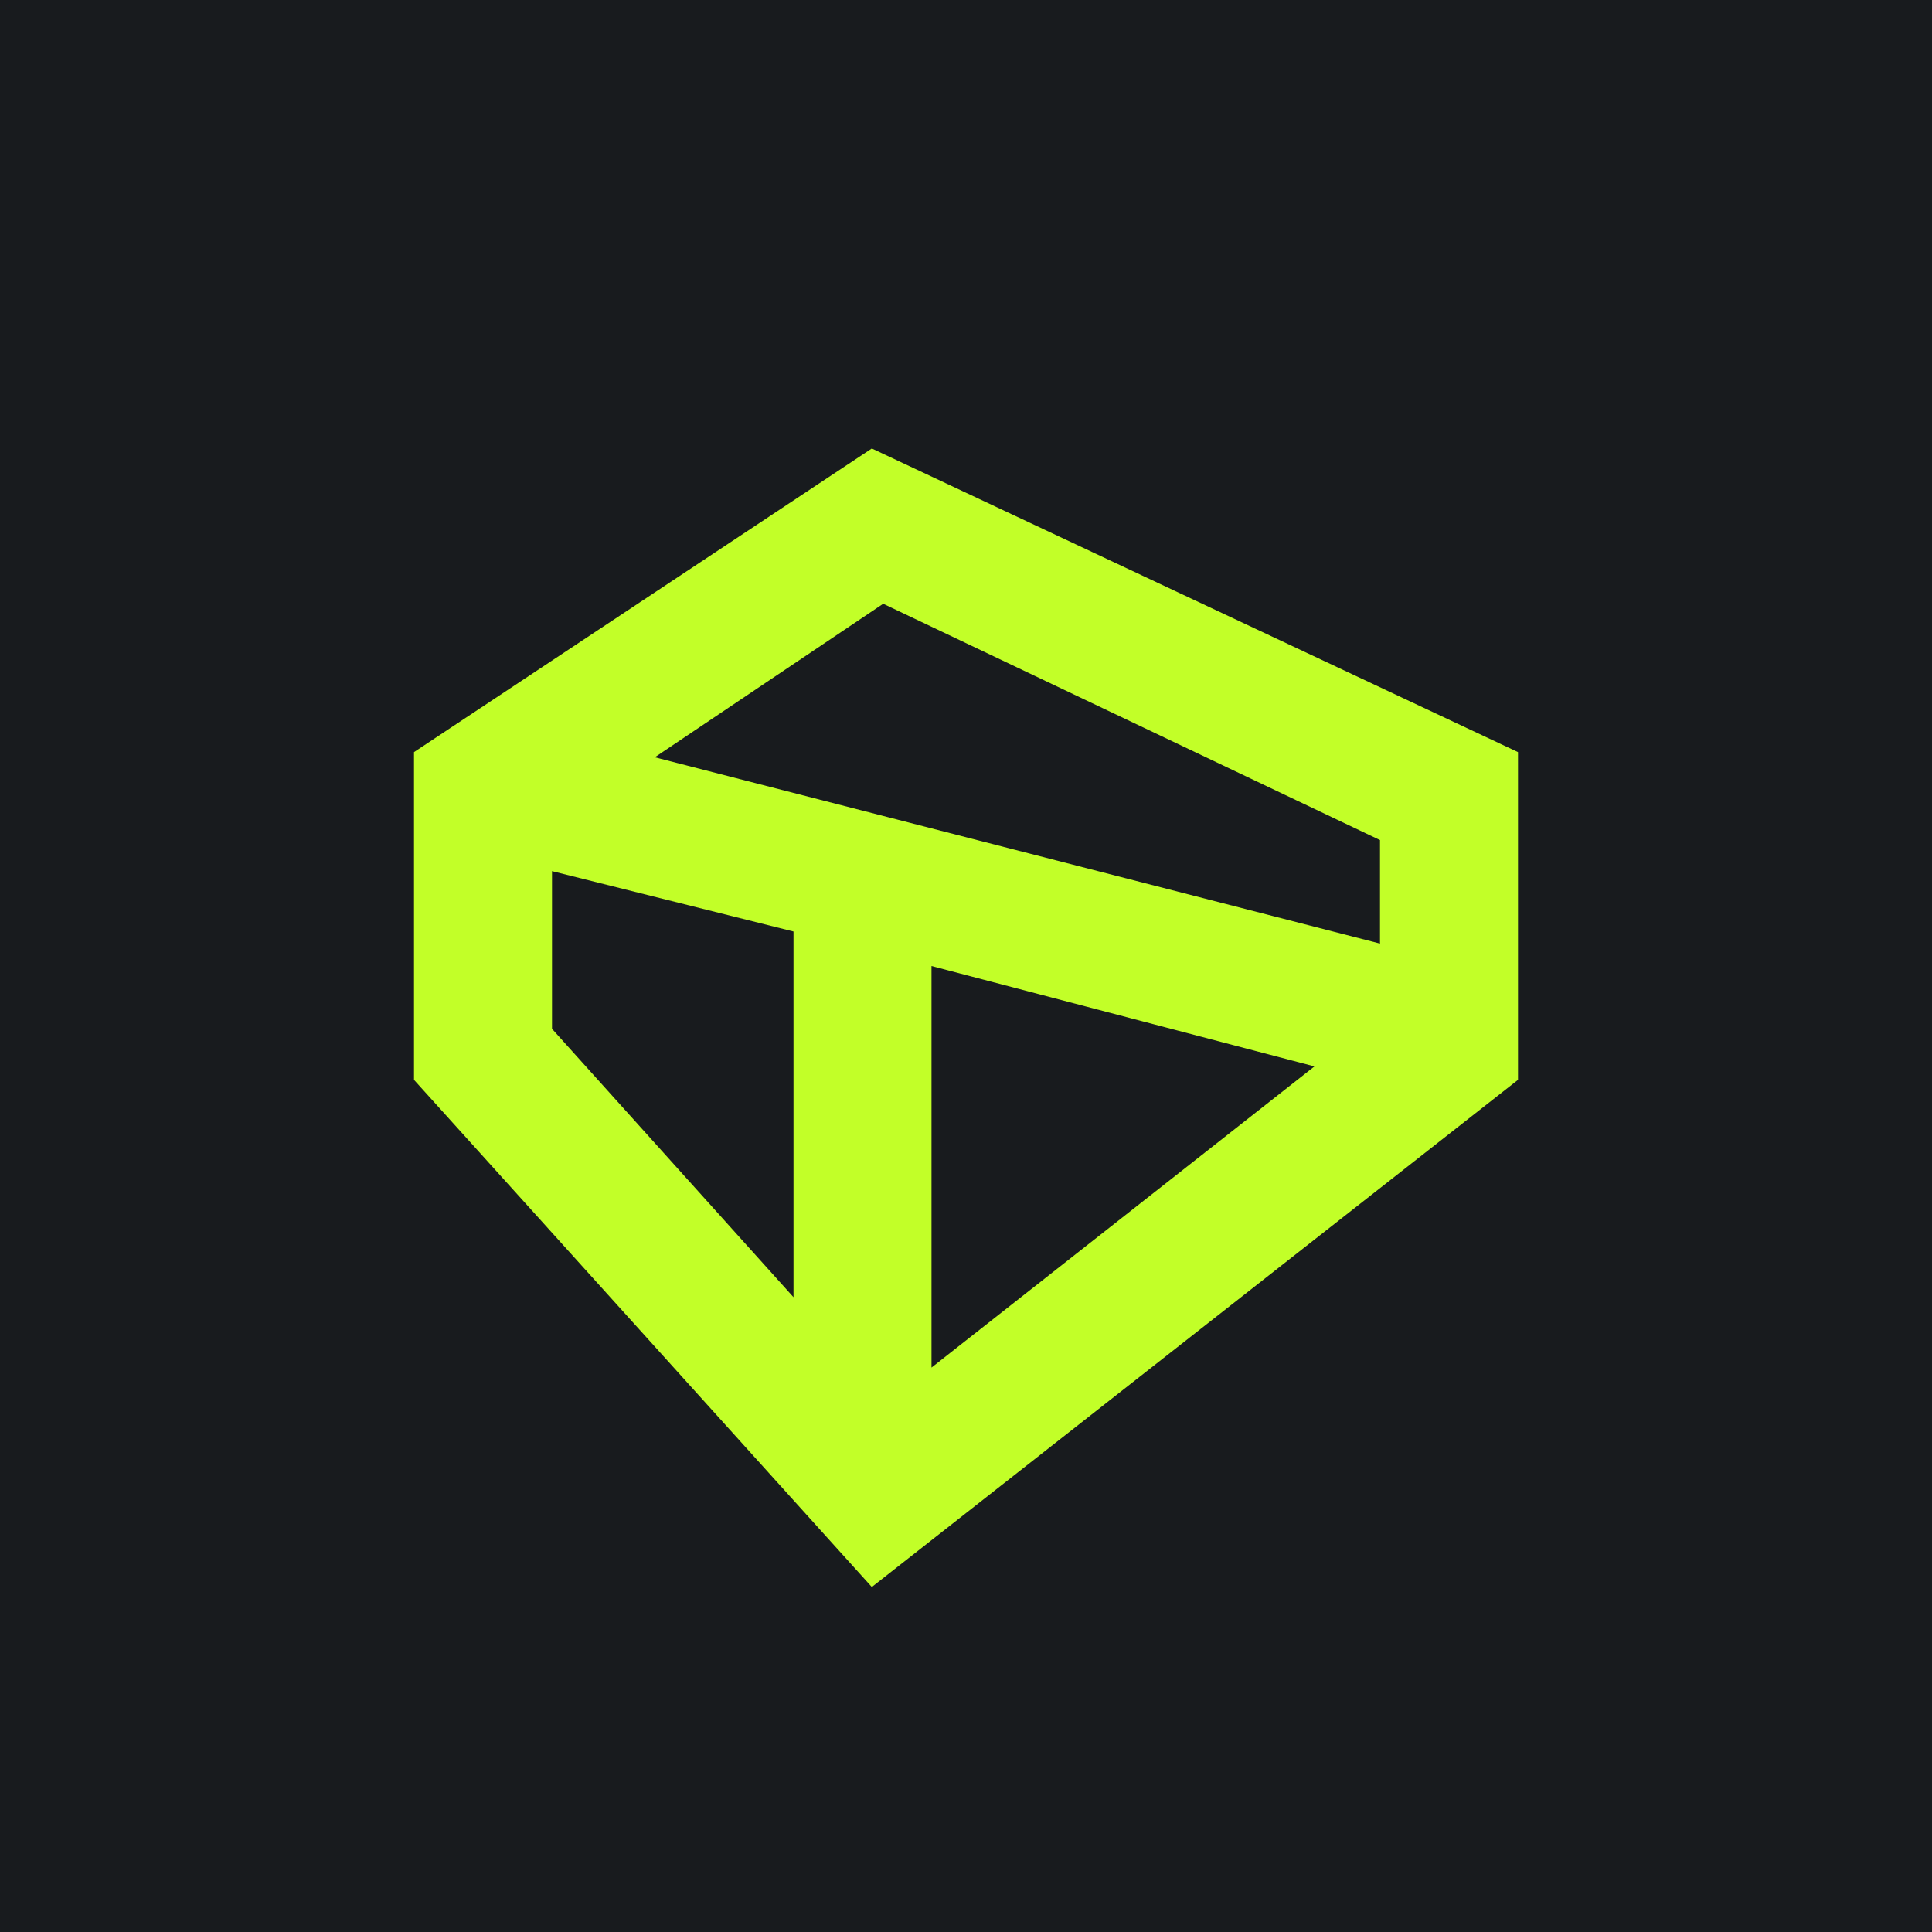
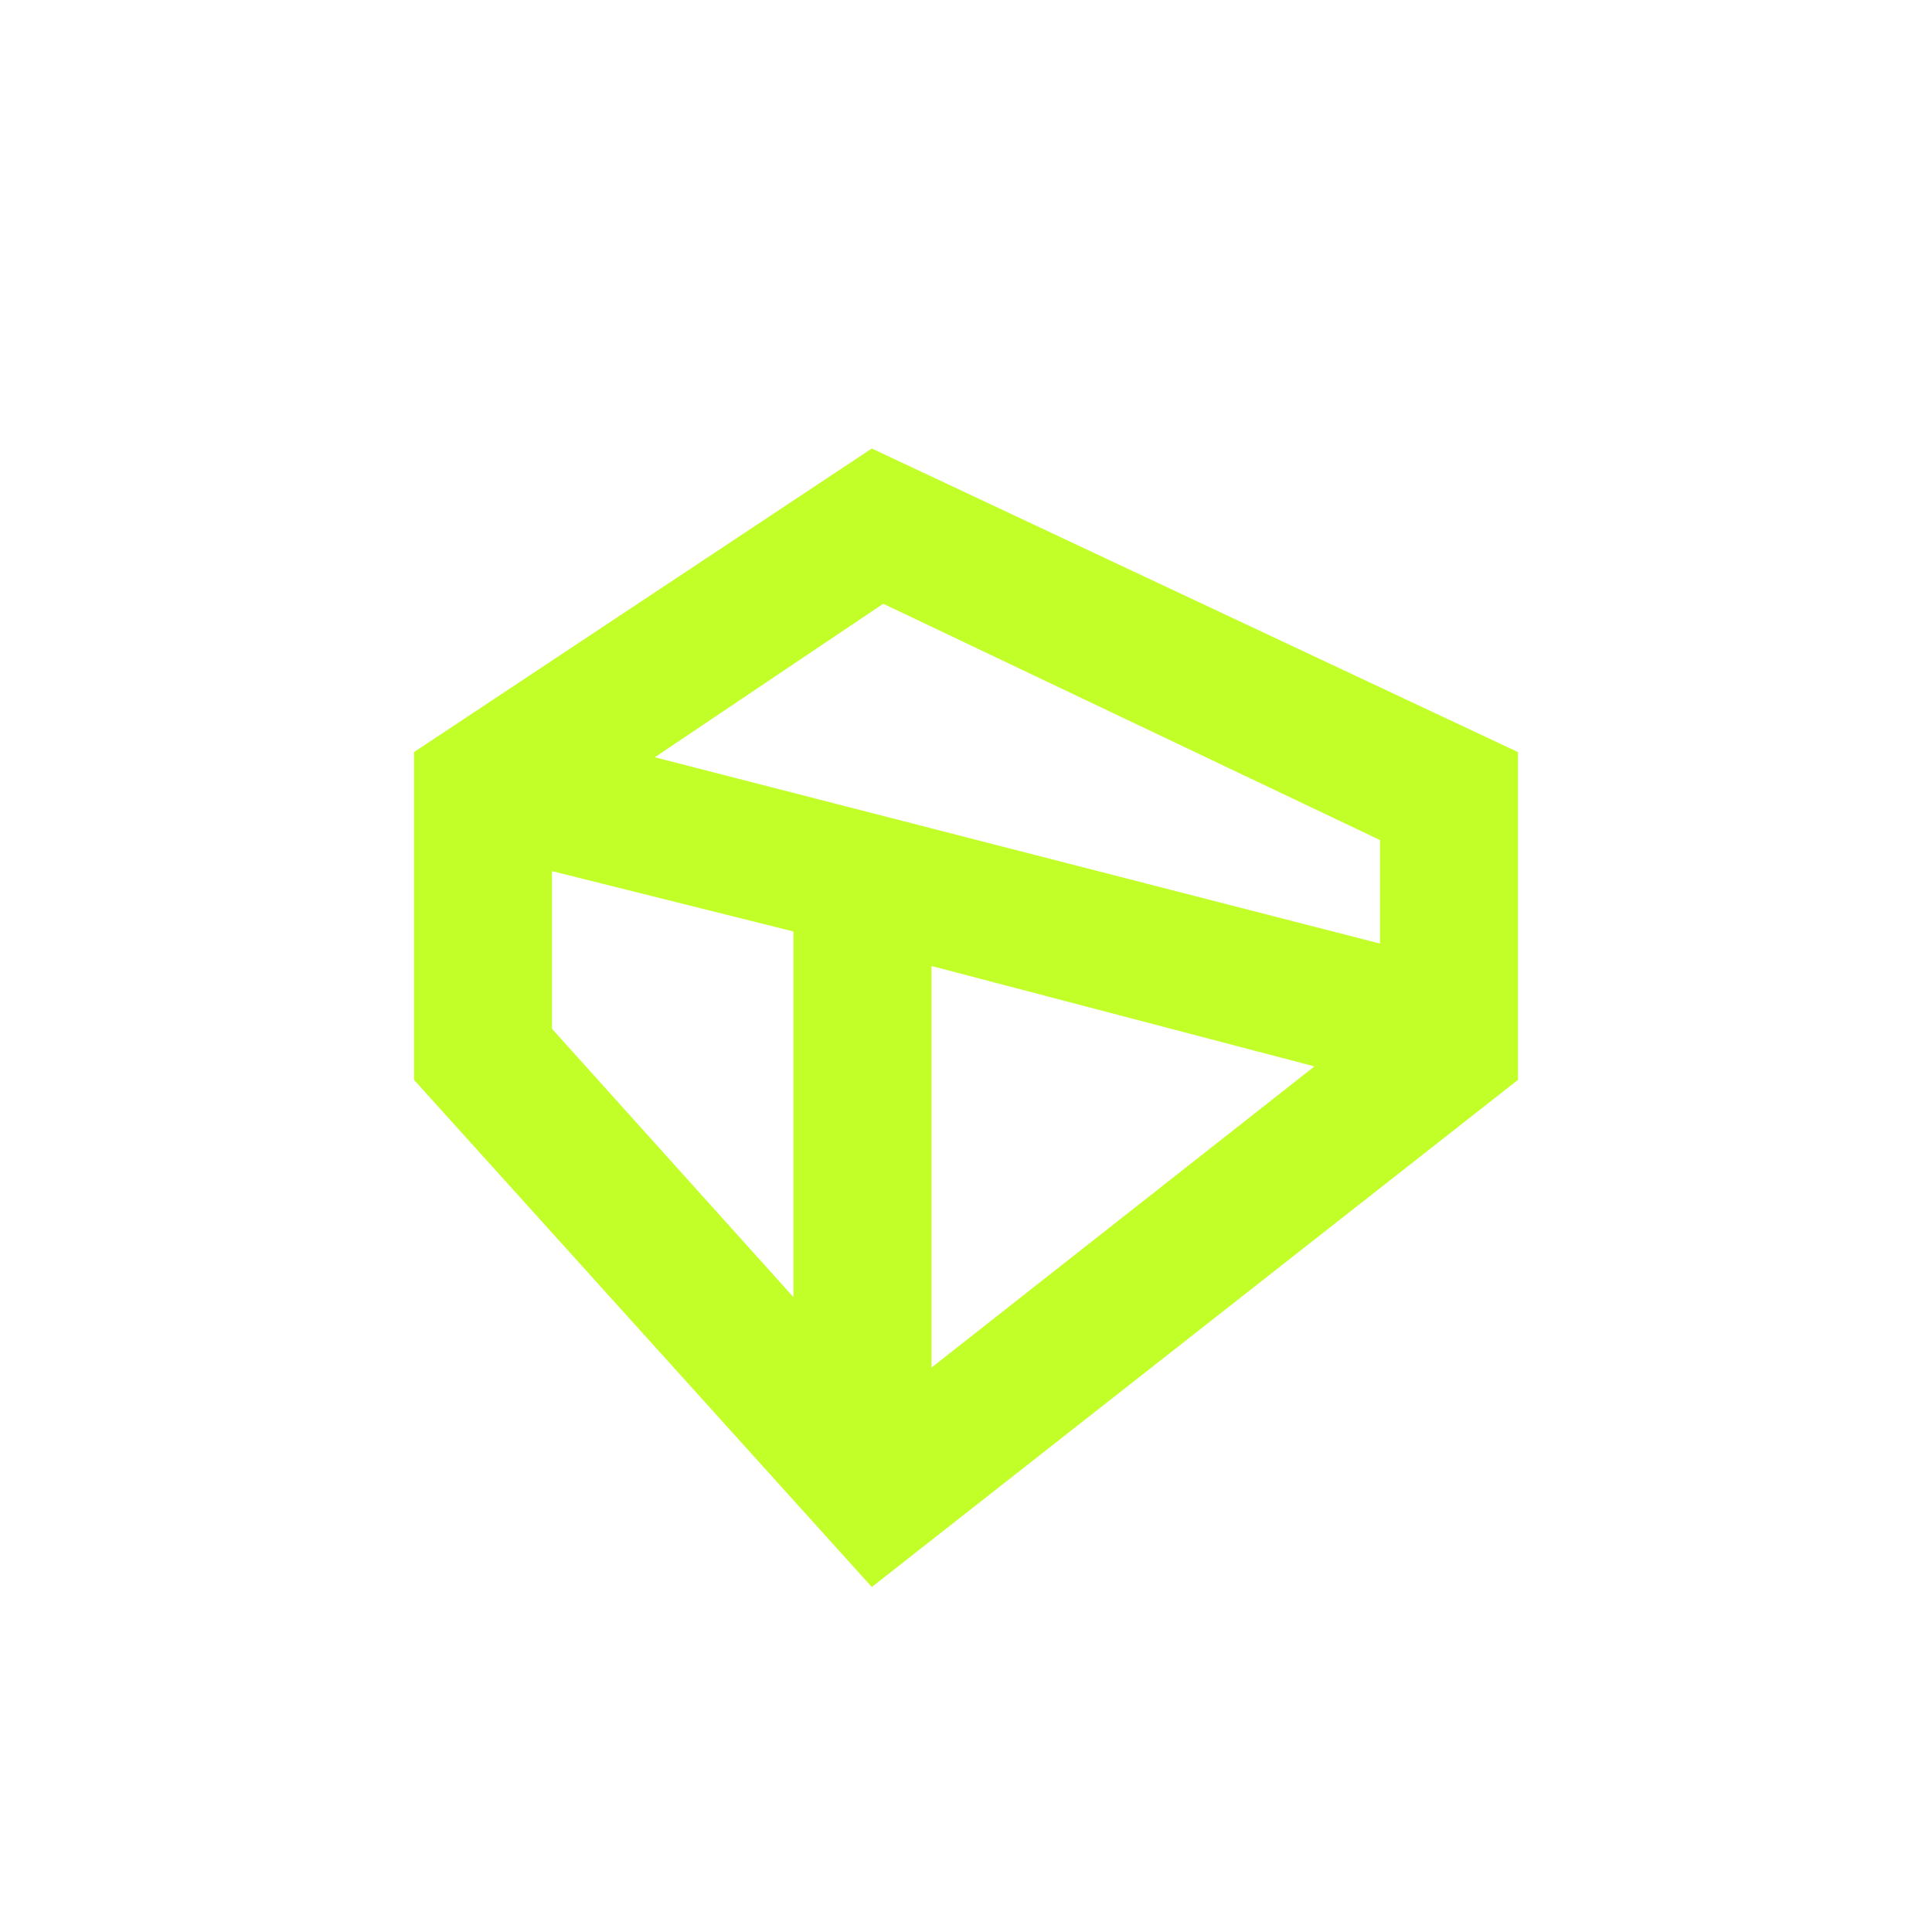
<svg xmlns="http://www.w3.org/2000/svg" width="56" height="56" viewBox="0 0 56 56">
-   <path fill="#181B1E" d="M0 0h56v56H0z" />
  <path d="M44 21.8v9.5L25.27 46 12 31.3v-9.5L25.27 13 44 21.8ZM27 39.64l11.1-8.73L27 28v11.64Zm-11-9.82 7 7.78V27l-7-1.75v4.58Zm2.98-7.87L40 27.35v-3L25.6 17.5l-6.62 4.45Z" fill="#C2FF28" />
</svg>